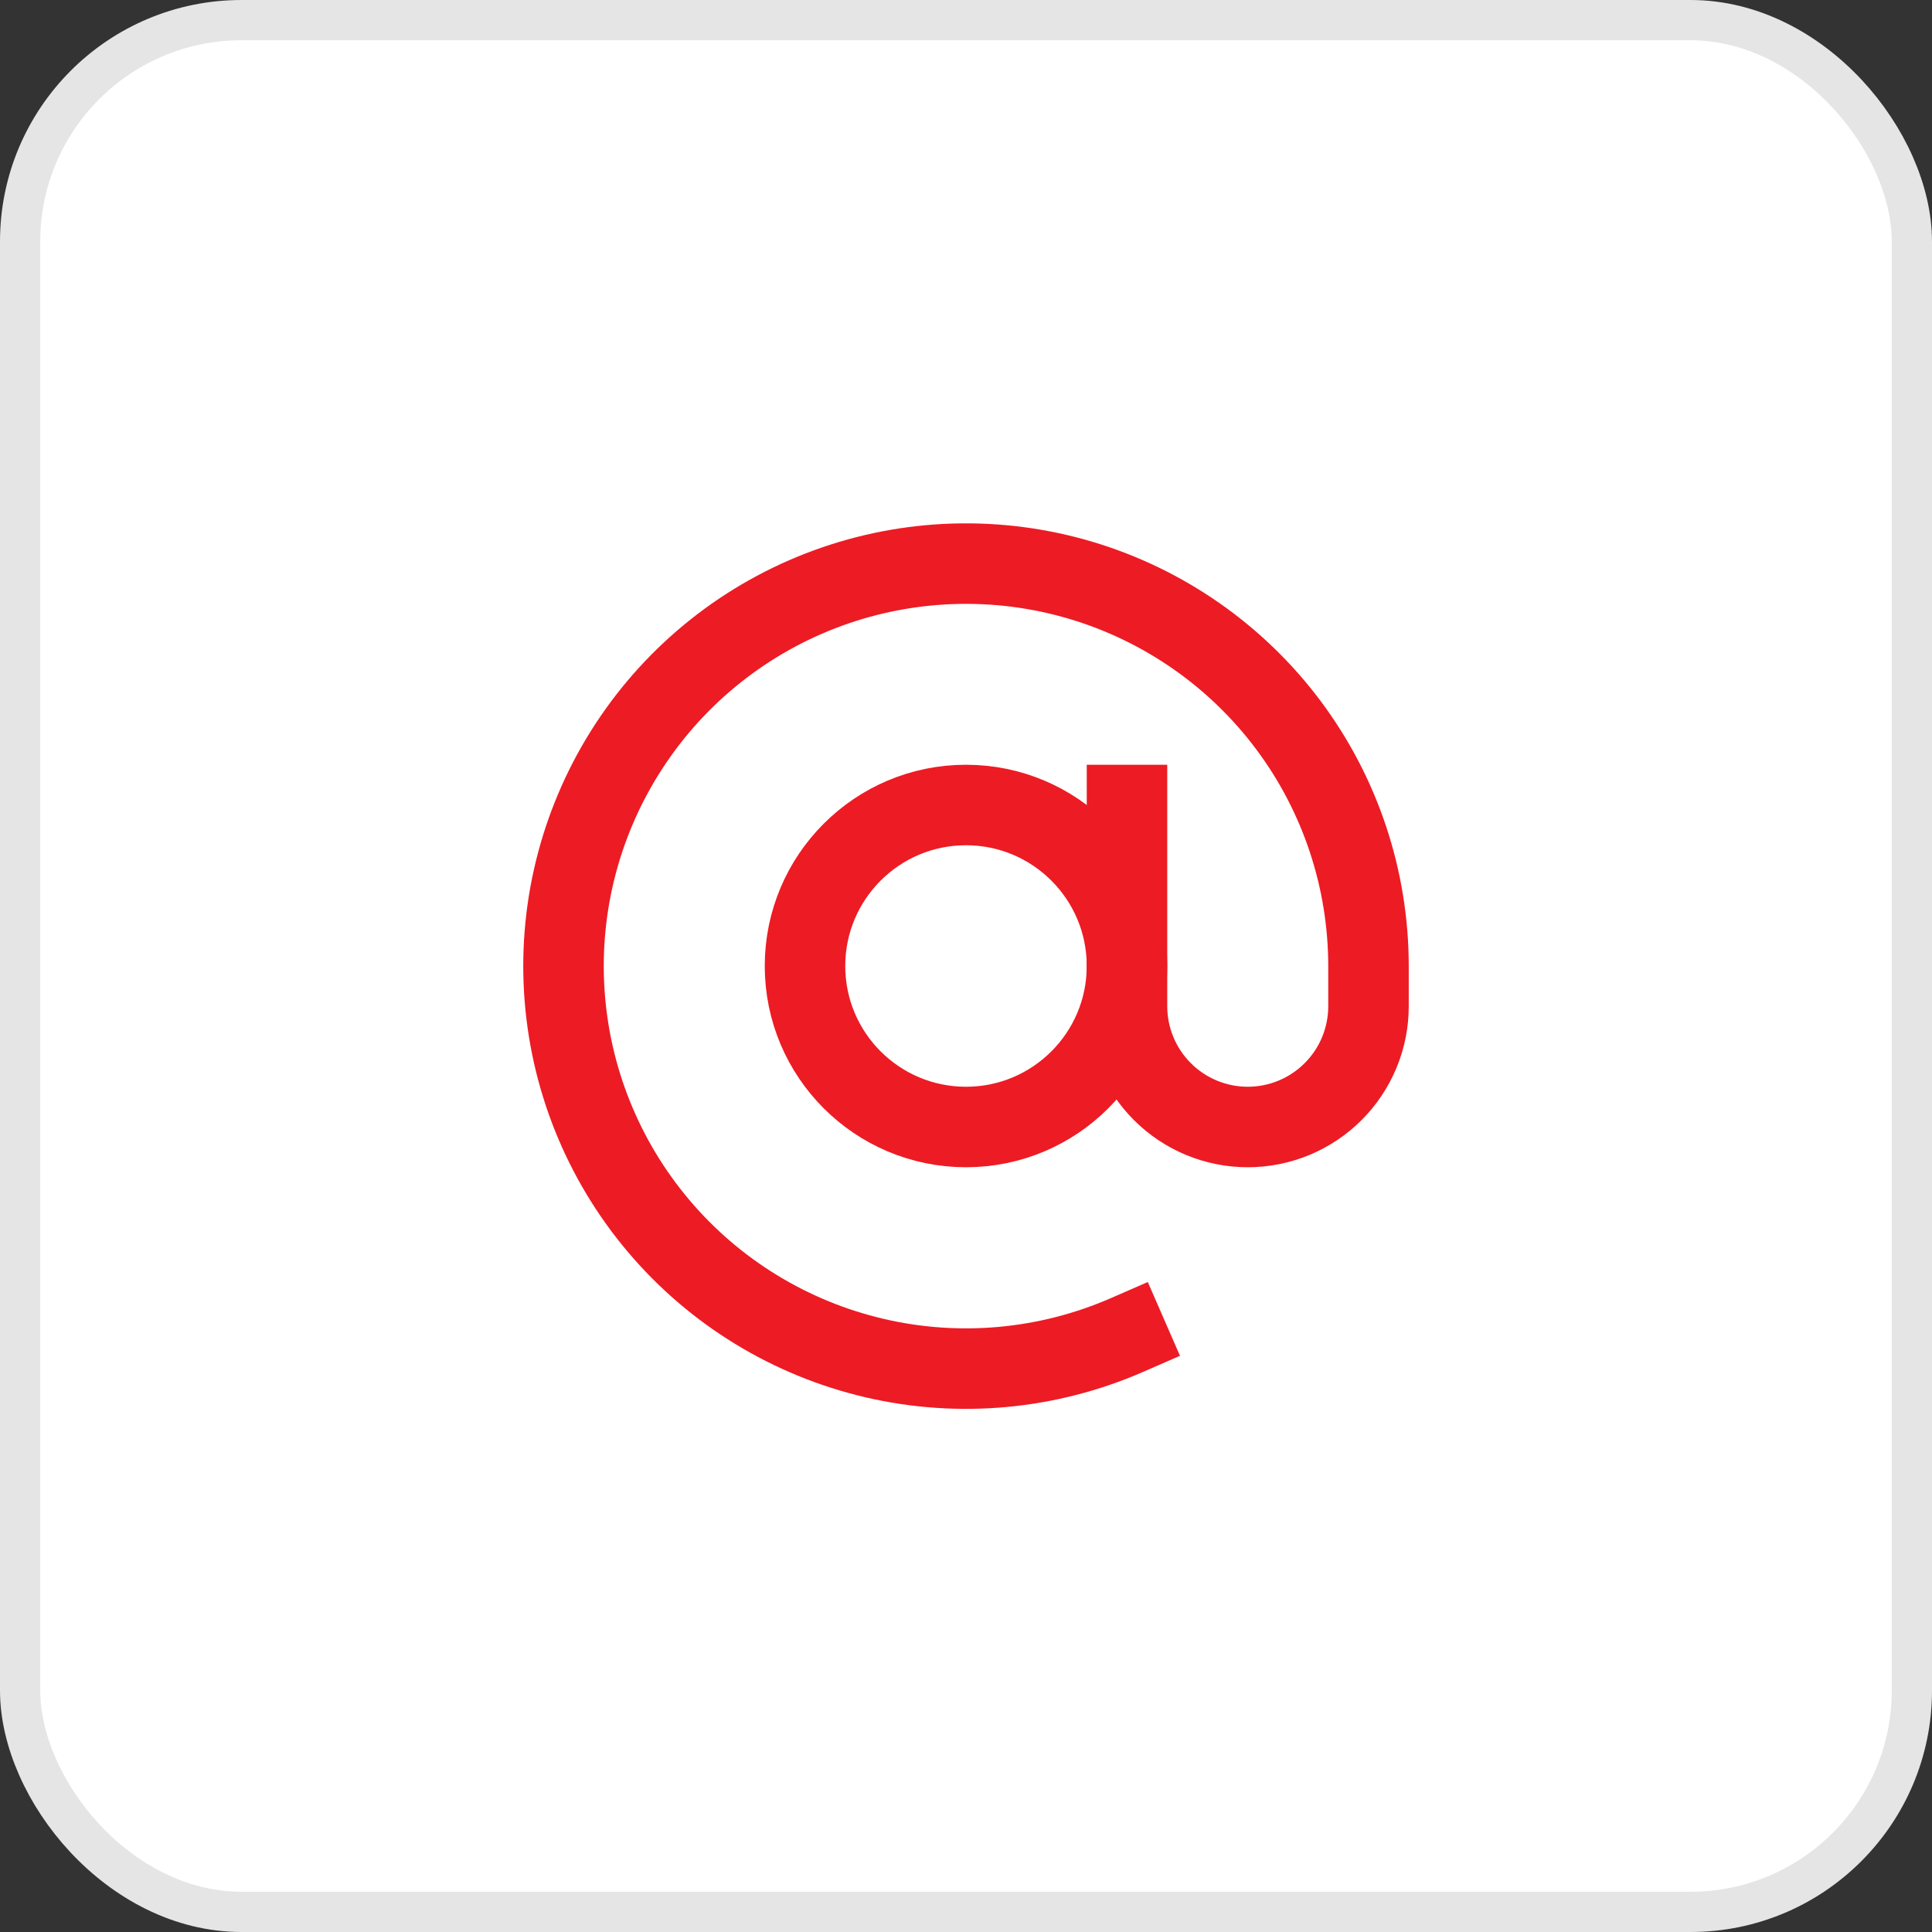
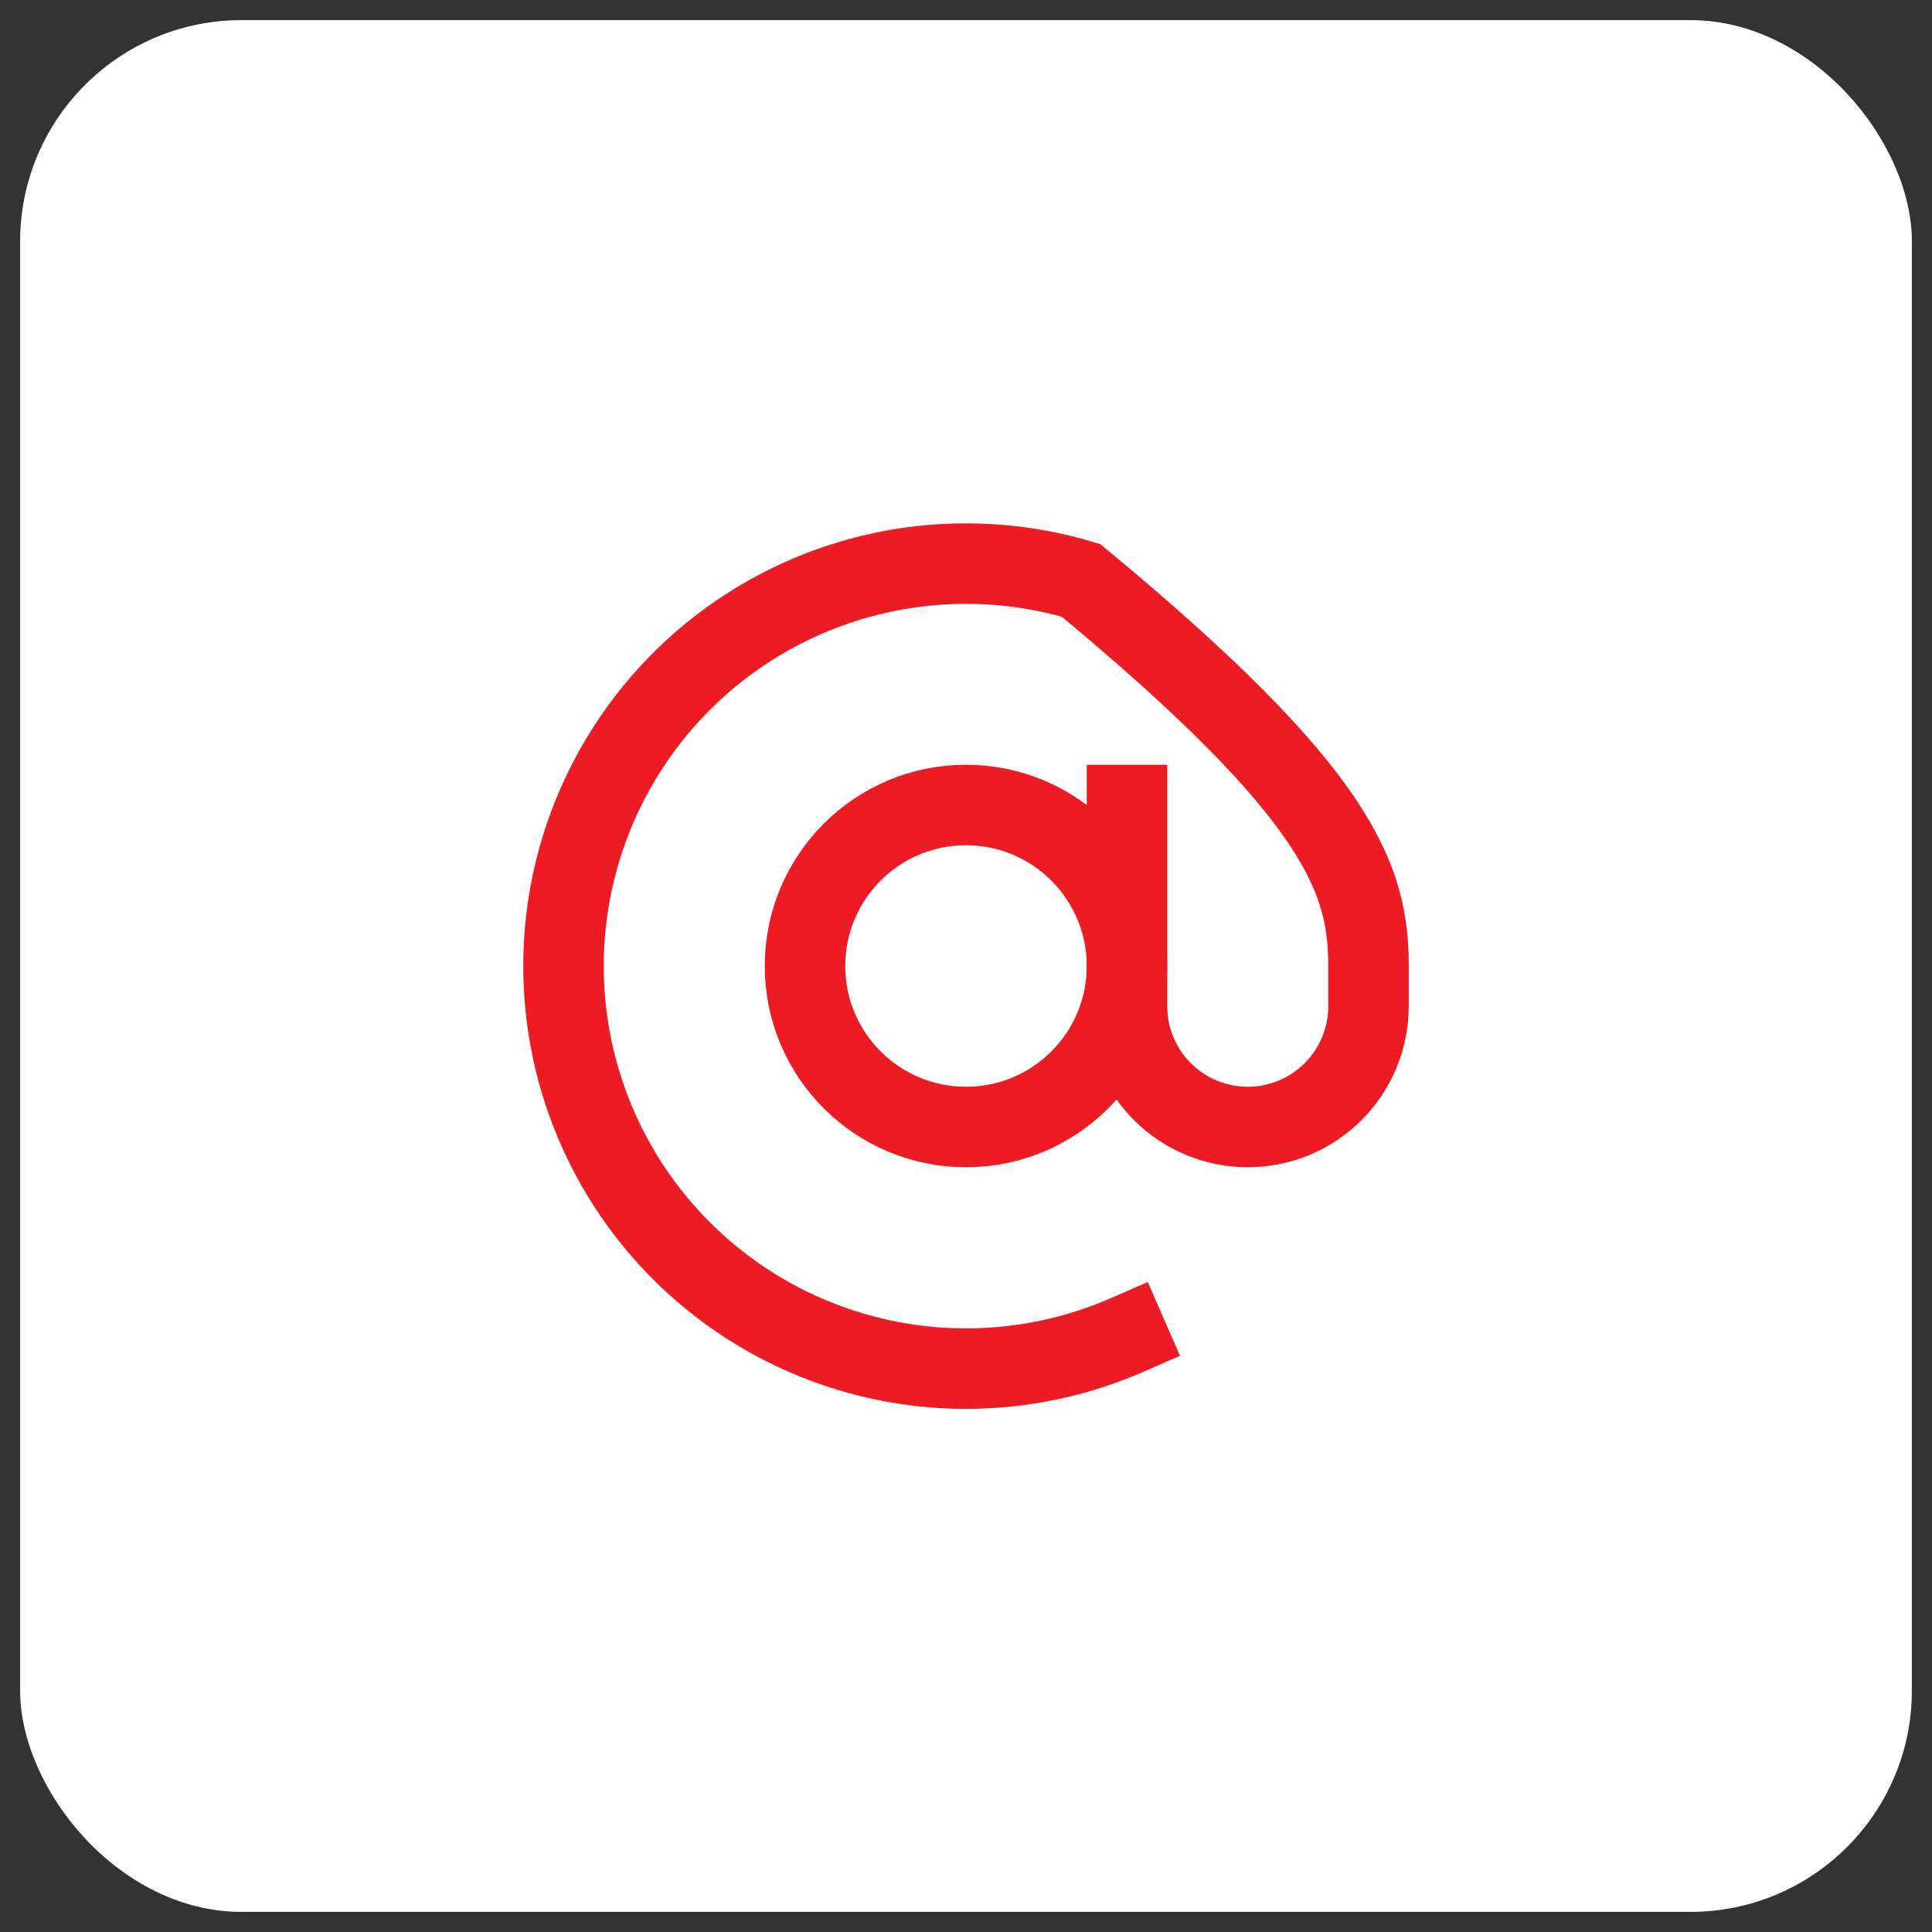
<svg xmlns="http://www.w3.org/2000/svg" width="48" height="48" viewBox="0 0 48 48" fill="none">
  <rect x="0" y="0" width="48" height="48" fill="#333333" stroke="none" />
  <rect x="0.5" y="0.5" width="47" height="47" rx="5.5" fill="white" />
-   <rect x="0.5" y="0.5" width="47" height="47" rx="5.5" stroke="#E5E5E5" />
  <path d="M24 28C26.209 28 28 26.209 28 24C28 21.791 26.209 20 24 20C21.791 20 20 21.791 20 24C20 26.209 21.791 28 24 28Z" stroke="#ED1B24" stroke-width="2" stroke-miterlimit="10" stroke-linecap="square" />
-   <path d="M28 33.168C26.026 34.029 23.828 34.231 21.731 33.742C19.634 33.253 17.75 32.101 16.361 30.456C14.971 28.811 14.15 26.761 14.019 24.612C13.887 22.463 14.454 20.329 15.633 18.527C16.812 16.725 18.541 15.352 20.563 14.612C22.585 13.872 24.792 13.804 26.856 14.419C28.919 15.034 30.729 16.299 32.017 18.025C33.304 19.751 33.999 21.847 34 24V25C34 25.796 33.684 26.559 33.121 27.121C32.559 27.684 31.796 28 31 28C30.204 28 29.441 27.684 28.879 27.121C28.316 26.559 28 25.796 28 25V20" stroke="#ED1B24" stroke-width="2" stroke-miterlimit="10" stroke-linecap="square" />
+   <path d="M28 33.168C26.026 34.029 23.828 34.231 21.731 33.742C19.634 33.253 17.75 32.101 16.361 30.456C14.971 28.811 14.15 26.761 14.019 24.612C13.887 22.463 14.454 20.329 15.633 18.527C16.812 16.725 18.541 15.352 20.563 14.612C22.585 13.872 24.792 13.804 26.856 14.419C33.304 19.751 33.999 21.847 34 24V25C34 25.796 33.684 26.559 33.121 27.121C32.559 27.684 31.796 28 31 28C30.204 28 29.441 27.684 28.879 27.121C28.316 26.559 28 25.796 28 25V20" stroke="#ED1B24" stroke-width="2" stroke-miterlimit="10" stroke-linecap="square" />
</svg>